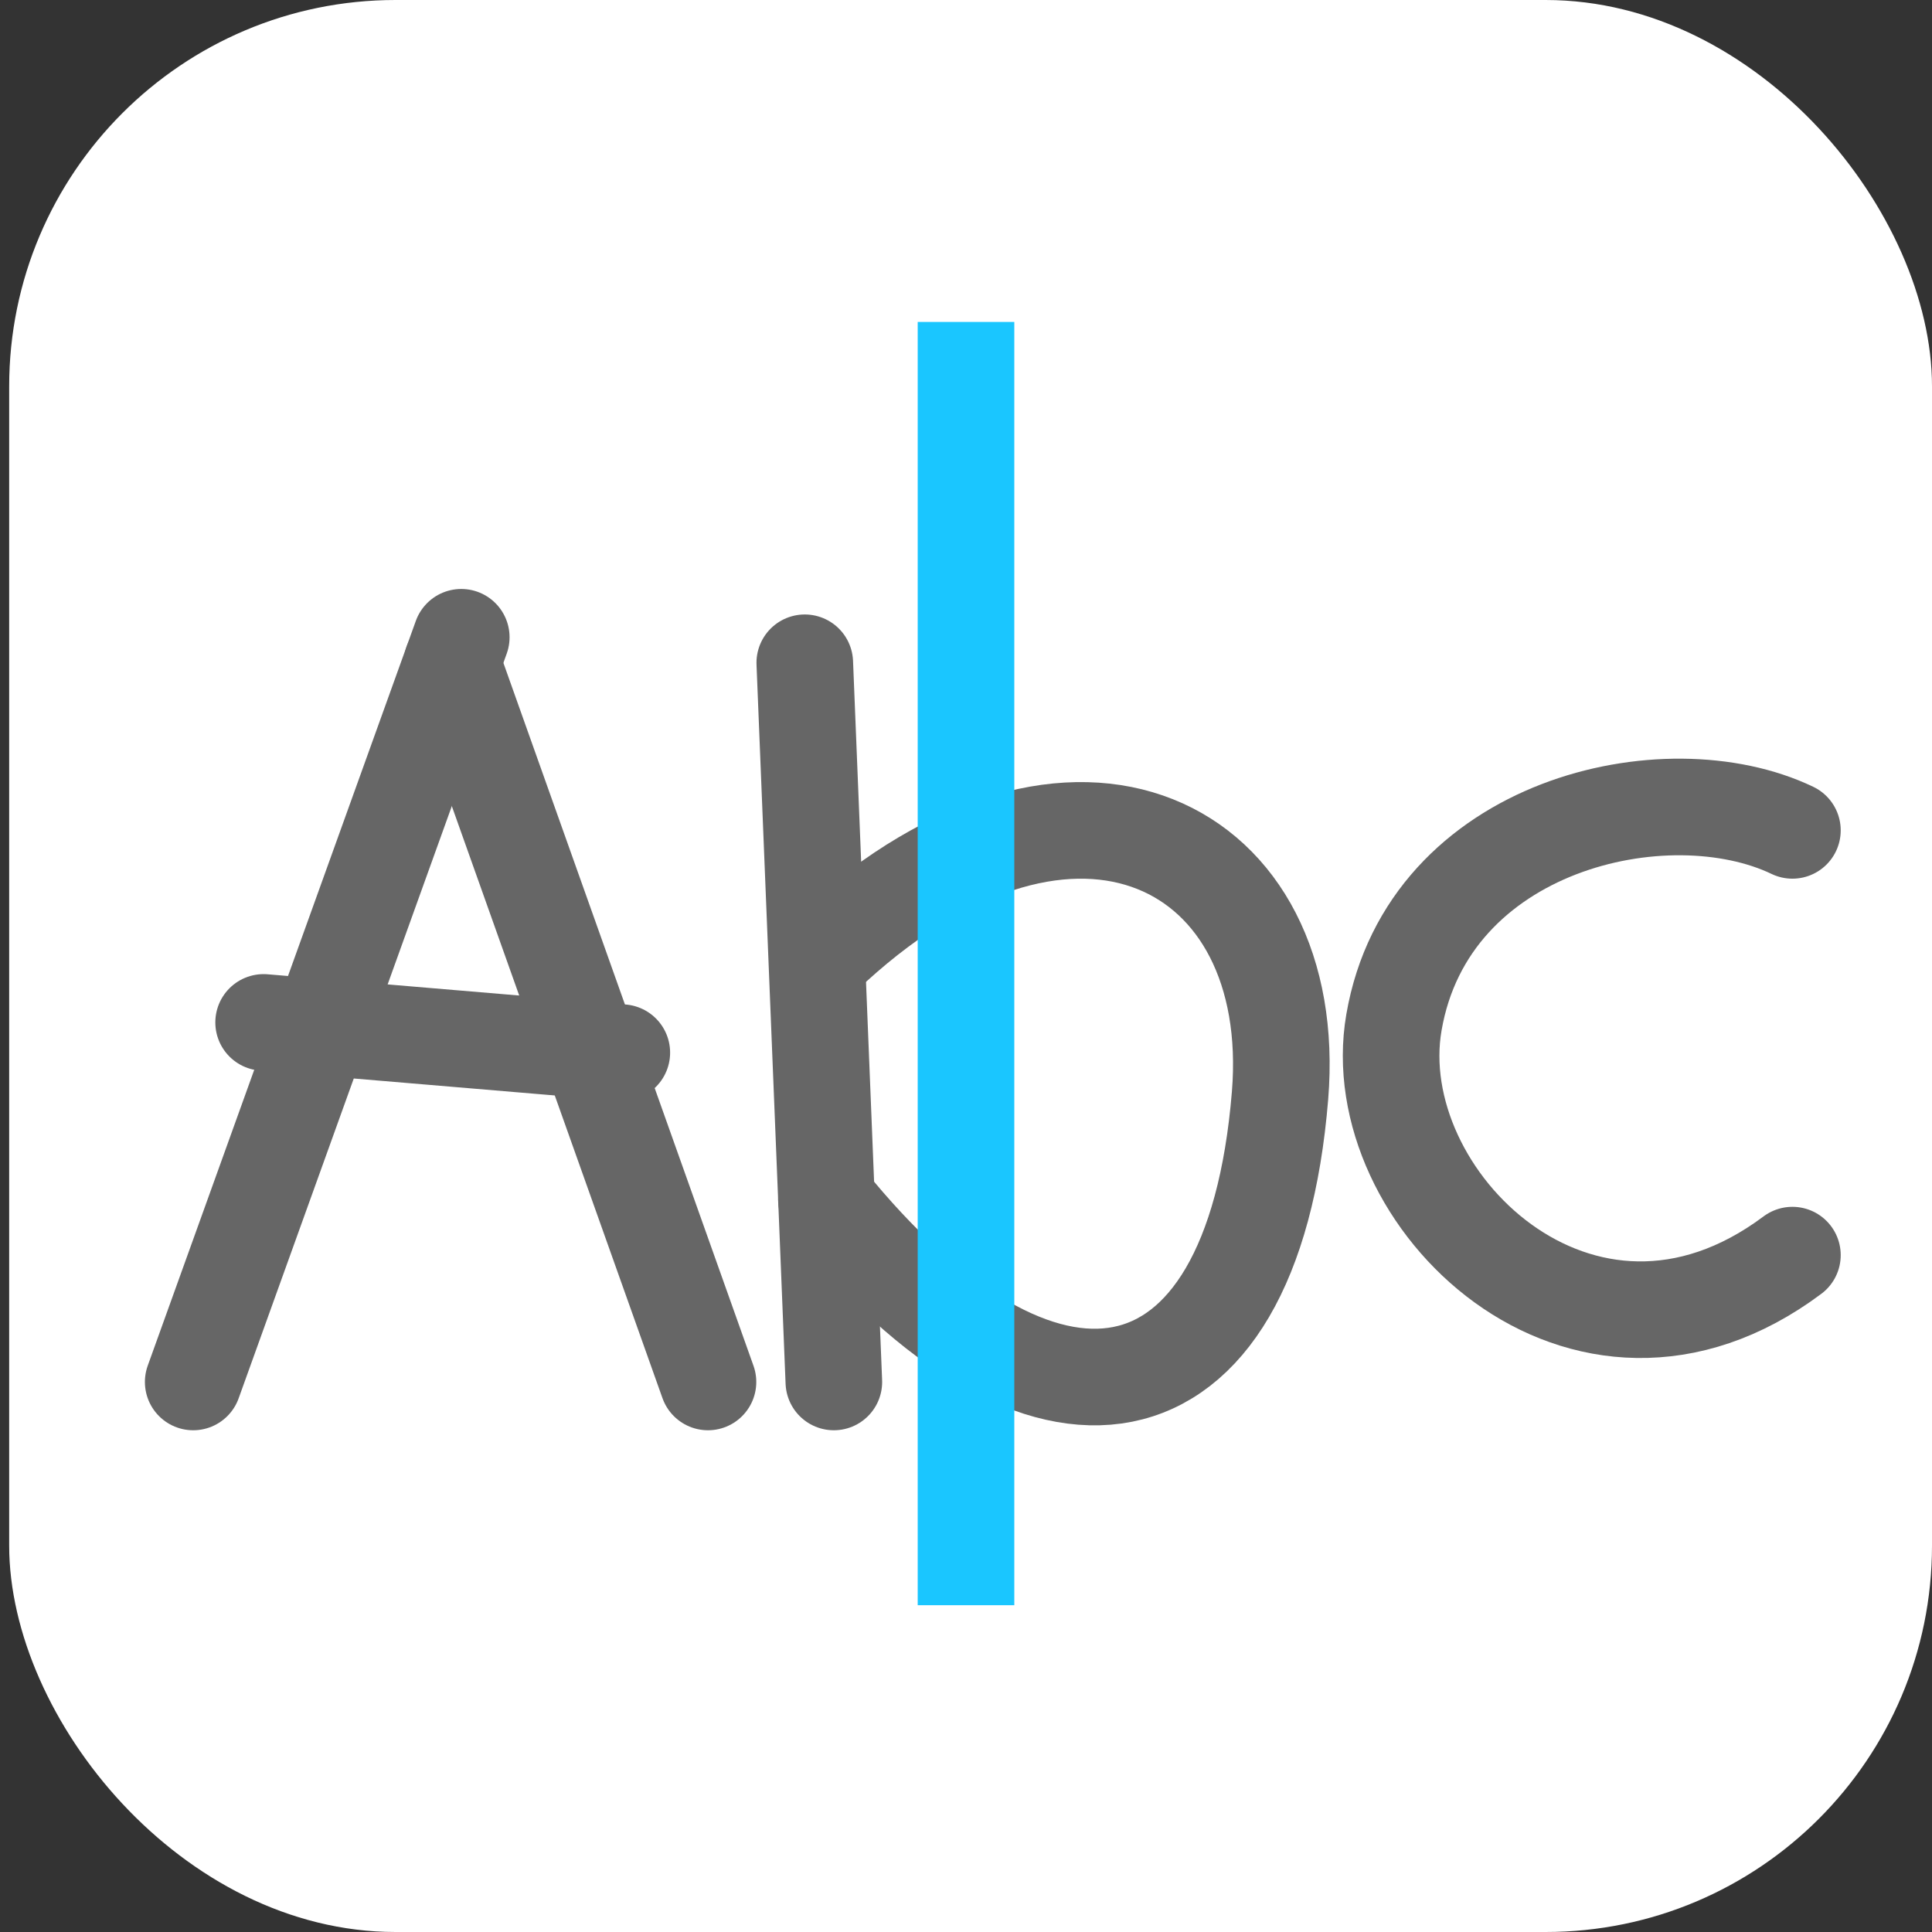
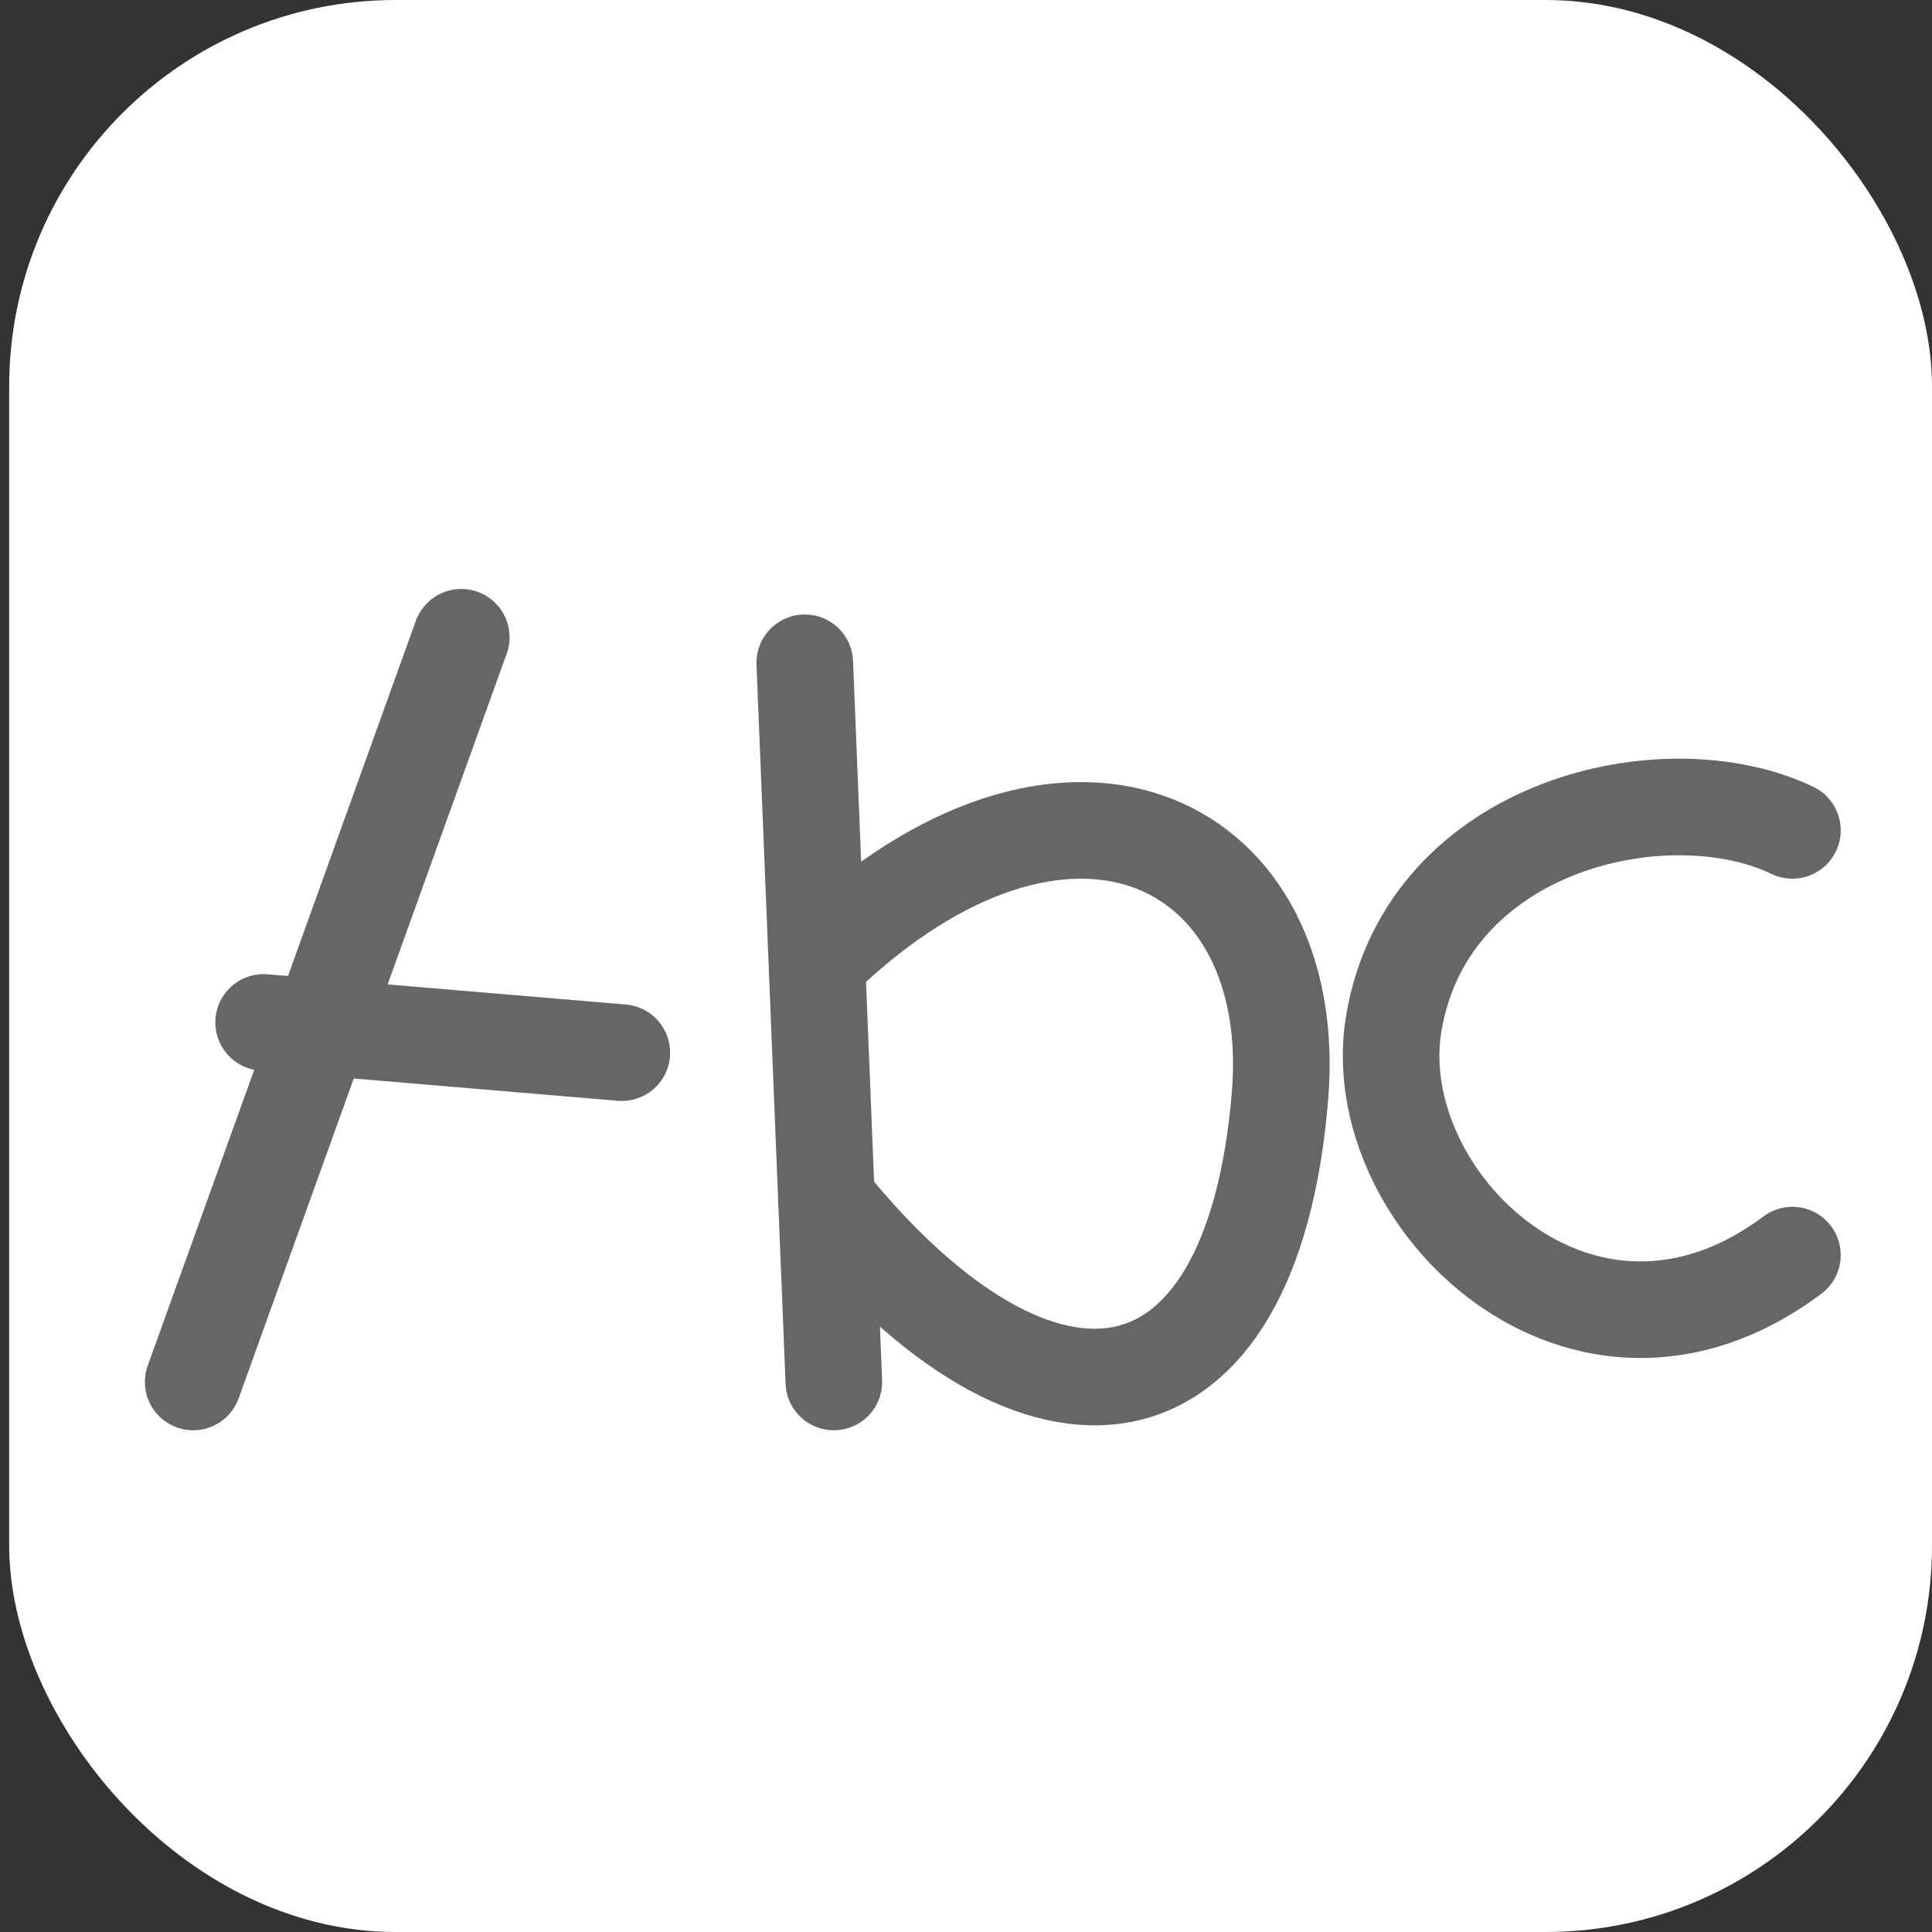
<svg xmlns="http://www.w3.org/2000/svg" width="20" height="20" viewBox="0 0 20 20" fill="none">
  <rect x="0" y="0" width="20" height="20" fill="#333333" stroke="none" />
  <rect x="0.095" width="19.905" height="20" rx="4" fill="white" />
  <path d="M2 14.306L4.775 6.597" stroke="#666666" stroke-miterlimit="1" stroke-linecap="round" stroke-linejoin="round" />
-   <path d="M7.329 14.306L4.68 6.861" stroke="#666666" stroke-miterlimit="1" stroke-linecap="round" stroke-linejoin="round" />
  <path d="M2.729 10.584L6.437 10.897" stroke="#666666" stroke-miterlimit="1" stroke-linecap="round" stroke-linejoin="round" />
  <path d="M8.632 14.306L8.331 6.861" stroke="#666666" stroke-miterlimit="1" stroke-linecap="round" stroke-linejoin="round" />
  <path d="M8.555 12.42C10.762 15.154 12.963 14.865 13.251 11.34C13.463 8.737 11.127 7.52 8.632 9.791" stroke="#666666" stroke-miterlimit="1" stroke-linecap="round" stroke-linejoin="round" />
  <path d="M18.555 12.993C16.382 14.618 14.116 12.402 14.43 10.584C14.784 8.528 17.252 7.971 18.555 8.596" stroke="#666666" stroke-miterlimit="1" stroke-linecap="round" stroke-linejoin="round" />
-   <path d="M10 3.333V16.617" stroke="#1AC6FF" stroke-miterlimit="1" stroke-linejoin="round" />
</svg>